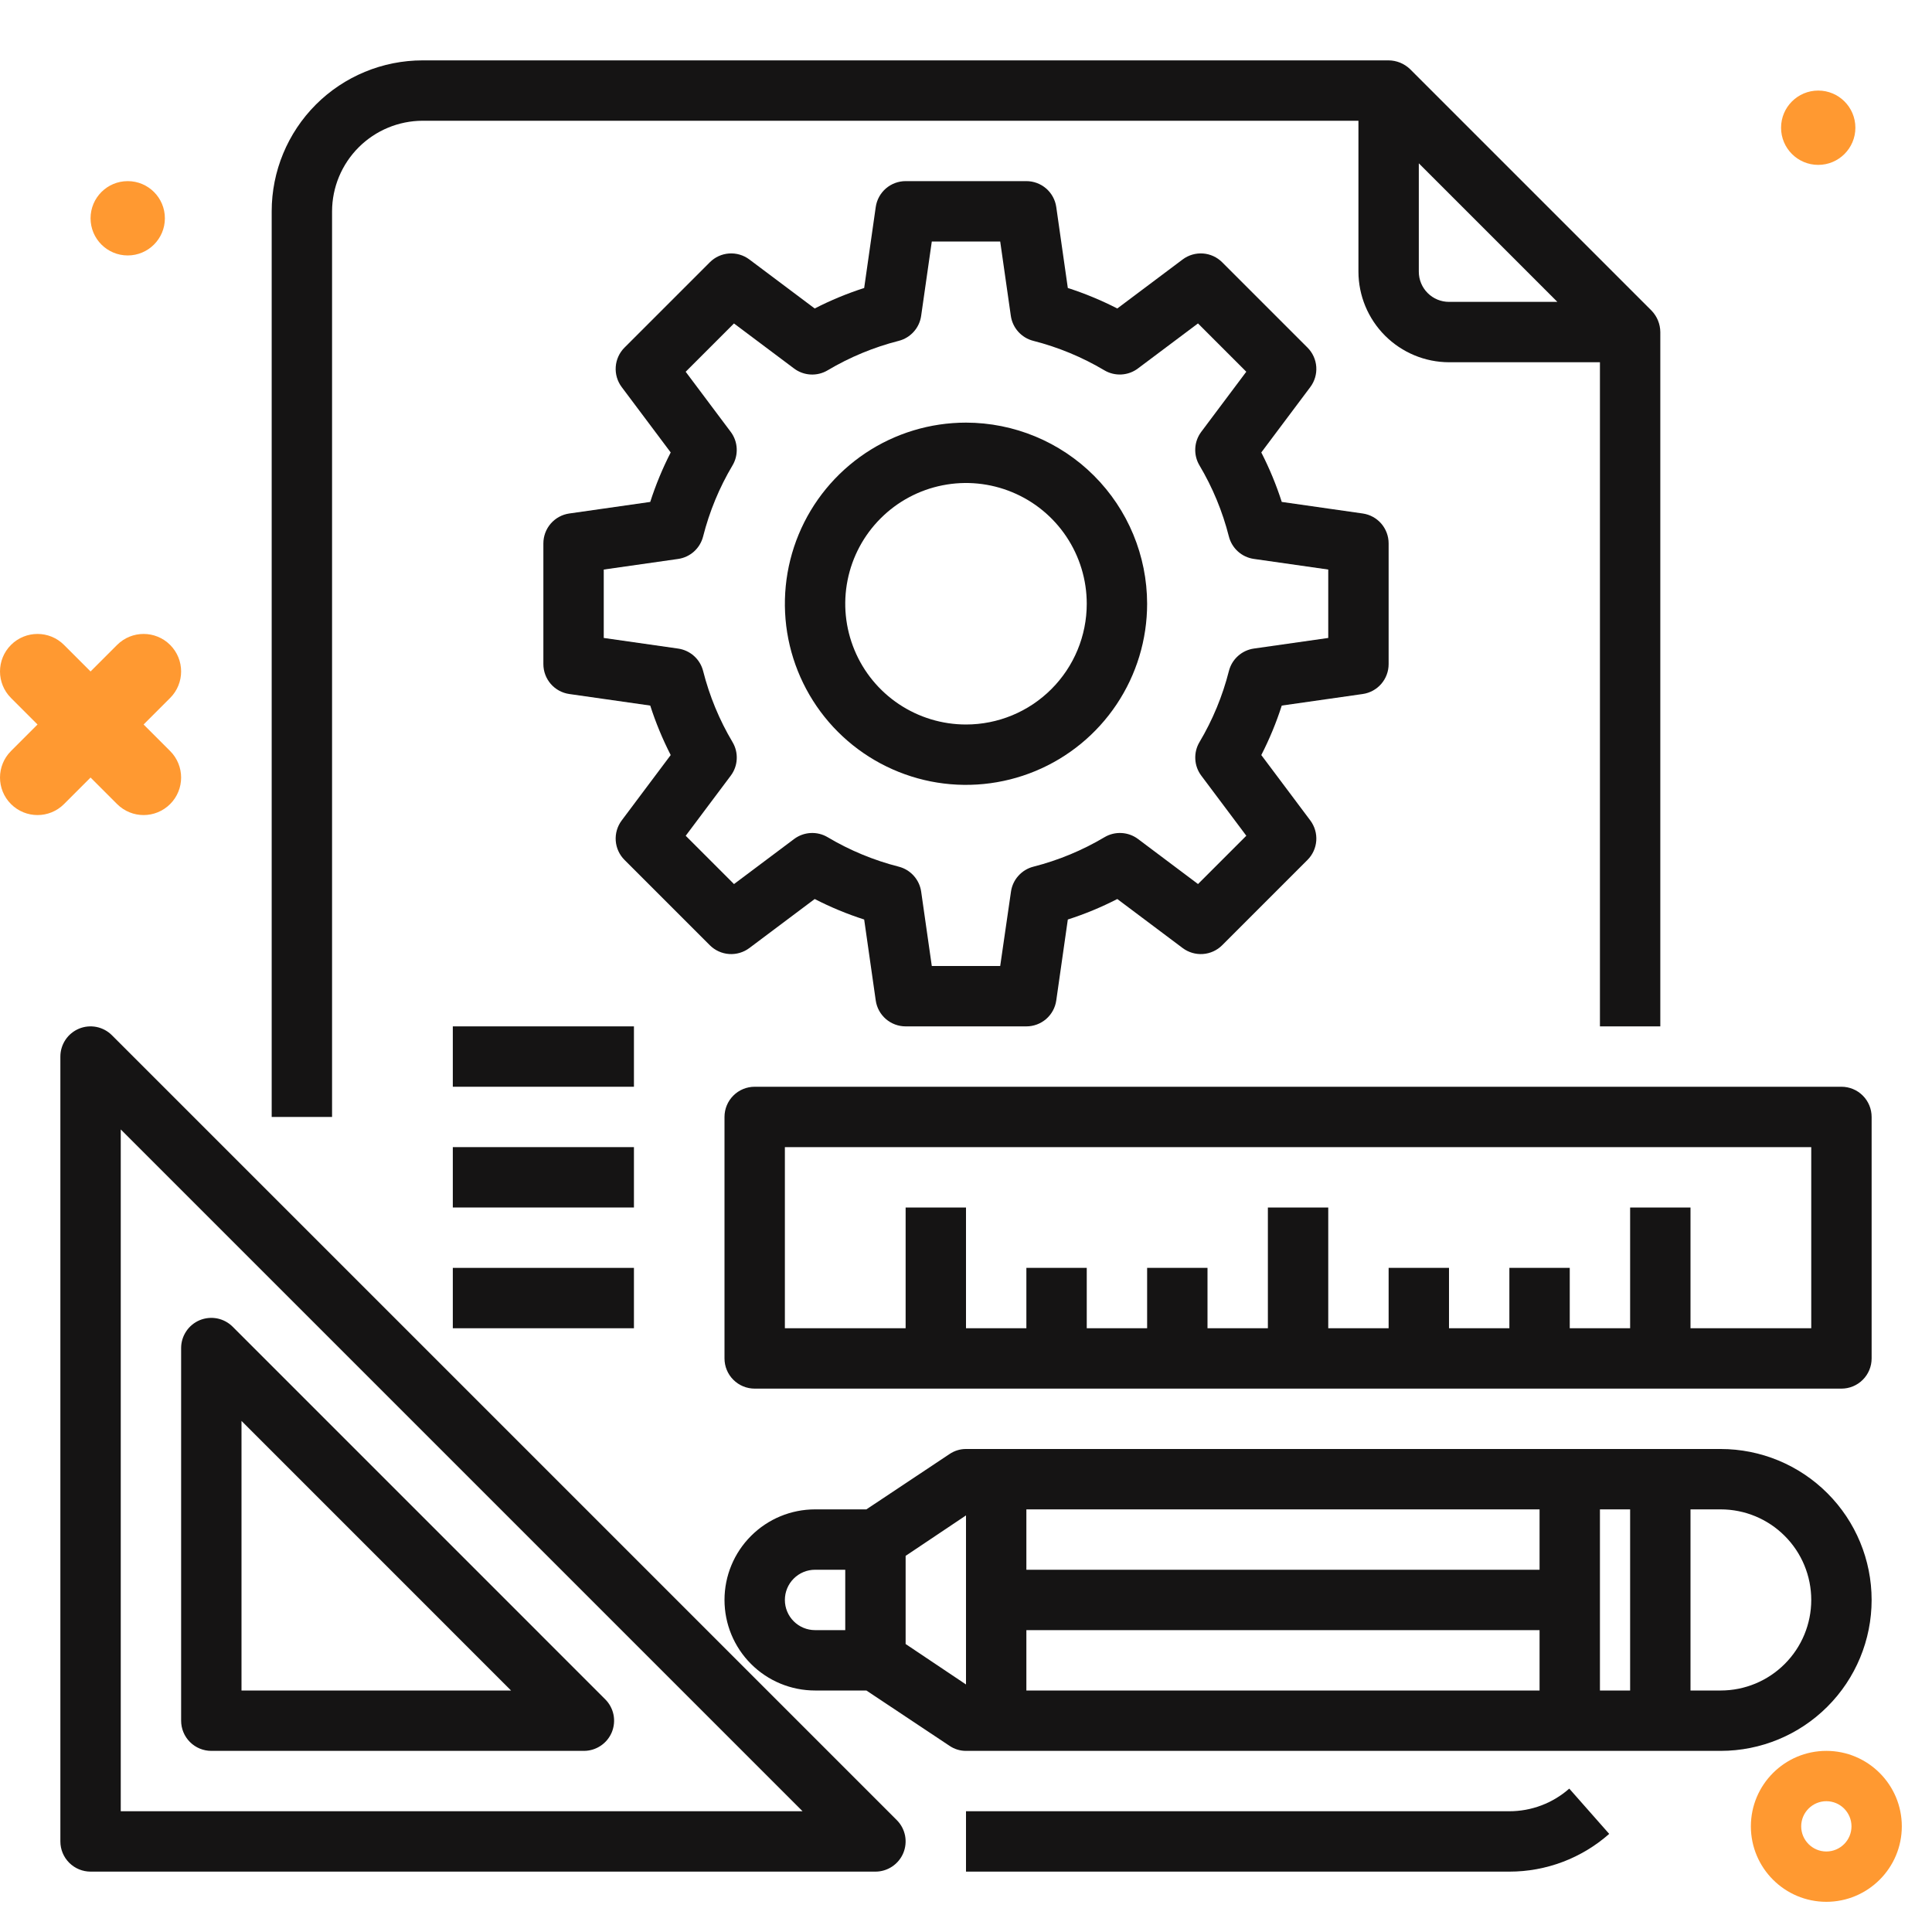
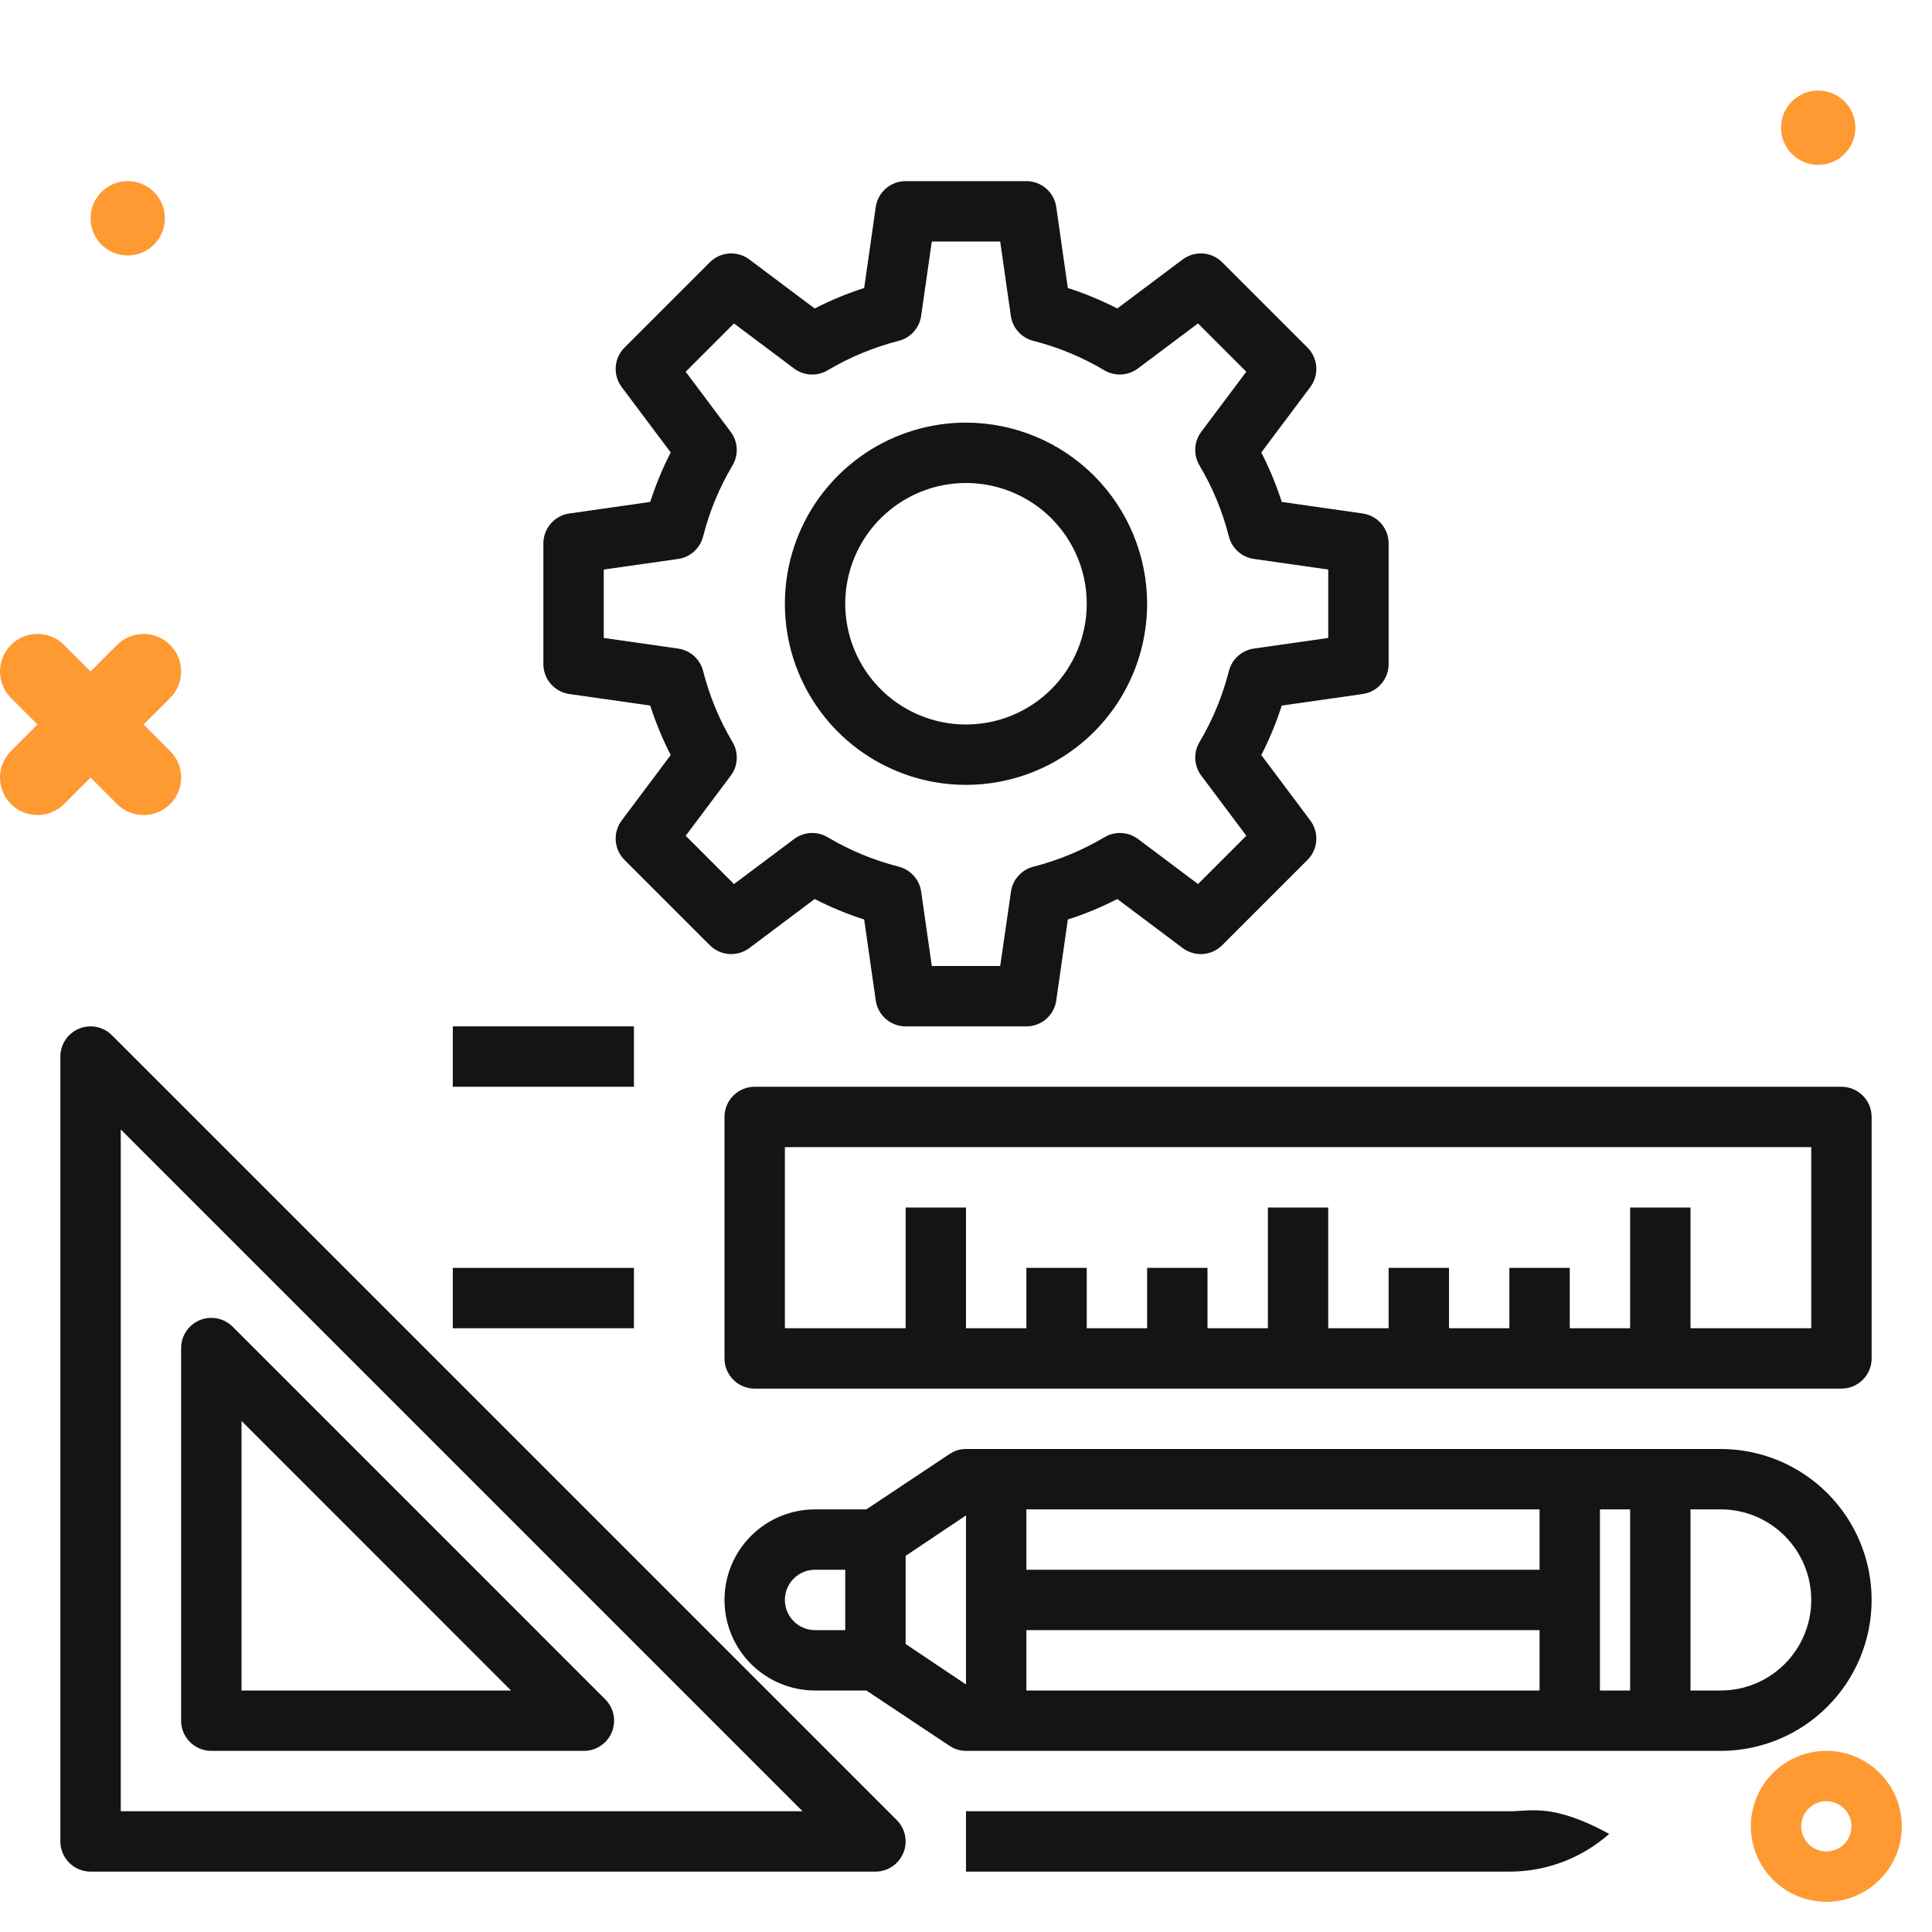
<svg xmlns="http://www.w3.org/2000/svg" width="64" height="64" viewBox="0 0 64 64" fill="none">
-   <path d="M50 60H32V62H50C51.218 62.001 52.394 61.556 53.307 60.75L51.984 59.25C51.436 59.733 50.731 60 50 60Z" fill="#151414" />
-   <path d="M54.71 10.29L46.71 2.29C46.519 2.106 46.265 2.002 46 2H14C12.674 2 11.402 2.527 10.464 3.464C9.527 4.402 9 5.674 9 7V37H11V7C11.002 6.205 11.319 5.443 11.881 4.881C12.443 4.319 13.205 4.002 14 4H45V9C45.002 9.795 45.319 10.557 45.881 11.119C46.443 11.681 47.205 11.998 48 12H53V34H55V11C54.998 10.735 54.894 10.481 54.71 10.29ZM48 10C47.735 10 47.48 9.895 47.293 9.707C47.105 9.52 47 9.265 47 9V5.41L51.59 10H48Z" fill="#151414" />
+   <path d="M50 60H32V62H50C51.218 62.001 52.394 61.556 53.307 60.75C51.436 59.733 50.731 60 50 60Z" fill="#151414" />
  <path d="M57 48H32C31.804 47.999 31.612 48.059 31.45 48.17L28.7 50H27C26.204 50 25.441 50.316 24.879 50.879C24.316 51.441 24 52.204 24 53C24 53.796 24.316 54.559 24.879 55.121C25.441 55.684 26.204 56 27 56H28.7L31.45 57.83C31.612 57.941 31.804 58.001 32 58H57C58.326 58 59.598 57.473 60.535 56.535C61.473 55.598 62 54.326 62 53C62 51.674 61.473 50.402 60.535 49.465C59.598 48.527 58.326 48 57 48ZM28 54H27C26.735 54 26.48 53.895 26.293 53.707C26.105 53.52 26 53.265 26 53C26 52.735 26.105 52.48 26.293 52.293C26.48 52.105 26.735 52 27 52H28V54ZM32 55.8L30 54.46V51.54L32 50.2V55.8ZM51 56H34V54H51V56ZM51 52H34V50H51V52ZM54 56H53V50H54V56ZM57 56H56V50H57C57.796 50 58.559 50.316 59.121 50.879C59.684 51.441 60 52.204 60 53C60 53.796 59.684 54.559 59.121 55.121C58.559 55.684 57.796 56 57 56Z" fill="#151414" />
  <path d="M61 36H25C24.735 36 24.48 36.105 24.293 36.293C24.105 36.48 24 36.735 24 37V45C24 45.265 24.105 45.52 24.293 45.707C24.48 45.895 24.735 46 25 46H61C61.265 46 61.52 45.895 61.707 45.707C61.895 45.52 62 45.265 62 45V37C62 36.735 61.895 36.48 61.707 36.293C61.52 36.105 61.265 36 61 36ZM60 44H56V40H54V44H52V42H50V44H48V42H46V44H44V40H42V44H40V42H38V44H36V42H34V44H32V40H30V44H26V38H60V44Z" fill="#151414" />
  <path d="M3.707 34.293C3.567 34.153 3.389 34.058 3.195 34.019C3.001 33.981 2.8 34 2.617 34.076C2.435 34.152 2.278 34.28 2.169 34.444C2.059 34.609 2 34.802 2 35V61C2 61.265 2.105 61.519 2.293 61.707C2.48 61.894 2.735 62 3 62H29C29.198 62 29.391 61.941 29.555 61.831C29.72 61.721 29.848 61.565 29.924 61.382C29.999 61.2 30.019 60.999 29.981 60.805C29.942 60.611 29.847 60.433 29.707 60.293L3.707 34.293ZM4 60V37.414L26.586 60H4Z" fill="#151414" />
  <path d="M7 58H19.343C19.541 58 19.734 57.941 19.898 57.831C20.063 57.722 20.191 57.565 20.267 57.383C20.342 57.2 20.362 56.999 20.324 56.805C20.285 56.611 20.19 56.433 20.05 56.293L7.707 43.949C7.567 43.809 7.389 43.714 7.195 43.675C7.001 43.637 6.8 43.657 6.617 43.732C6.435 43.808 6.278 43.936 6.169 44.101C6.059 44.265 6 44.458 6 44.656V57C6 57.265 6.105 57.52 6.293 57.707C6.48 57.895 6.735 58 7 58ZM8 47.07L16.929 56H8V47.07Z" fill="#151414" />
  <path d="M21 34H15V36H21V34Z" fill="#151414" />
-   <path d="M21 38H15V40H21V38Z" fill="#151414" />
  <path d="M21 42H15V44H21V42Z" fill="#151414" />
  <path d="M45.142 22.99C45.38 22.956 45.598 22.837 45.756 22.655C45.913 22.473 46 22.241 46 22V18C46 17.759 45.913 17.527 45.756 17.345C45.598 17.163 45.38 17.044 45.142 17.01L42.46 16.627C42.279 16.063 42.052 15.515 41.782 14.988L43.406 12.821C43.55 12.629 43.62 12.39 43.603 12.151C43.586 11.911 43.483 11.685 43.313 11.515L40.485 8.687C40.315 8.517 40.089 8.414 39.849 8.397C39.609 8.38 39.371 8.45 39.178 8.594L37.012 10.219C36.485 9.949 35.937 9.721 35.373 9.54L34.99 6.858C34.956 6.62 34.837 6.402 34.655 6.244C34.473 6.087 34.241 6 34 6H30C29.759 6 29.527 6.087 29.345 6.244C29.163 6.402 29.044 6.62 29.01 6.858L28.627 9.54C28.063 9.721 27.515 9.948 26.988 10.219L24.822 8.594C24.629 8.45 24.391 8.38 24.151 8.397C23.911 8.414 23.685 8.517 23.515 8.687L20.687 11.515C20.517 11.685 20.414 11.911 20.397 12.151C20.38 12.39 20.45 12.629 20.594 12.821L22.218 14.988C21.948 15.515 21.721 16.063 21.54 16.627L18.858 17.01C18.62 17.044 18.402 17.163 18.244 17.345C18.087 17.527 18 17.759 18 18V22C18 22.241 18.087 22.473 18.244 22.655C18.402 22.837 18.62 22.956 18.858 22.99L21.54 23.373C21.721 23.937 21.948 24.485 22.218 25.012L20.594 27.179C20.45 27.372 20.38 27.61 20.397 27.849C20.414 28.089 20.517 28.315 20.687 28.485L23.515 31.313C23.685 31.483 23.911 31.586 24.151 31.603C24.391 31.62 24.629 31.55 24.822 31.406L26.988 29.781C27.515 30.052 28.063 30.279 28.627 30.46L29.01 33.142C29.044 33.38 29.163 33.598 29.345 33.756C29.527 33.913 29.759 34 30 34H34C34.241 34 34.473 33.913 34.655 33.756C34.837 33.598 34.956 33.38 34.99 33.142L35.373 30.46C35.937 30.279 36.485 30.052 37.012 29.781L39.178 31.406C39.371 31.55 39.609 31.62 39.849 31.603C40.089 31.586 40.315 31.483 40.485 31.313L43.313 28.485C43.483 28.315 43.586 28.089 43.603 27.849C43.62 27.61 43.55 27.372 43.406 27.179L41.782 25.012C42.052 24.485 42.279 23.937 42.46 23.373L45.142 22.99ZM41.537 21.484C41.341 21.512 41.157 21.598 41.01 21.73C40.862 21.863 40.758 22.036 40.709 22.228C40.499 23.056 40.171 23.85 39.734 24.584C39.633 24.754 39.585 24.951 39.596 25.148C39.606 25.346 39.675 25.536 39.794 25.694L41.286 27.685L39.686 29.285L37.7 27.794C37.542 27.675 37.352 27.606 37.154 27.595C36.956 27.584 36.759 27.632 36.589 27.733C35.854 28.17 35.06 28.499 34.232 28.71C34.04 28.759 33.868 28.864 33.736 29.011C33.603 29.158 33.518 29.341 33.49 29.537L33.133 32H30.867L30.515 29.537C30.487 29.341 30.401 29.158 30.269 29.011C30.137 28.864 29.965 28.759 29.773 28.71C28.945 28.499 28.151 28.17 27.416 27.733C27.246 27.632 27.049 27.584 26.851 27.595C26.653 27.606 26.463 27.675 26.305 27.794L24.315 29.286L22.715 27.686L24.207 25.695C24.326 25.537 24.395 25.347 24.405 25.149C24.416 24.951 24.368 24.755 24.267 24.585C23.83 23.851 23.502 23.057 23.292 22.229C23.243 22.037 23.139 21.864 22.991 21.731C22.844 21.599 22.66 21.513 22.464 21.485L20 21.133V18.867L22.463 18.516C22.659 18.488 22.843 18.402 22.99 18.27C23.137 18.137 23.242 17.964 23.291 17.772C23.501 16.944 23.829 16.15 24.266 15.416C24.367 15.246 24.415 15.05 24.404 14.852C24.394 14.654 24.325 14.464 24.206 14.306L22.714 12.315L24.314 10.715L26.304 12.207C26.462 12.326 26.652 12.395 26.85 12.406C27.048 12.417 27.245 12.369 27.415 12.268C28.15 11.831 28.944 11.502 29.772 11.291C29.964 11.242 30.136 11.137 30.268 10.99C30.401 10.843 30.486 10.66 30.514 10.464L30.867 8H33.133L33.485 10.463C33.513 10.659 33.599 10.842 33.731 10.989C33.863 11.136 34.035 11.241 34.227 11.29C35.055 11.501 35.849 11.83 36.584 12.267C36.754 12.368 36.951 12.416 37.149 12.405C37.347 12.394 37.537 12.325 37.695 12.206L39.685 10.714L41.285 12.314L39.793 14.305C39.674 14.463 39.605 14.653 39.595 14.851C39.584 15.049 39.632 15.245 39.733 15.415C40.17 16.149 40.498 16.943 40.708 17.771C40.757 17.963 40.861 18.136 41.009 18.269C41.156 18.401 41.34 18.487 41.536 18.515L44 18.867V21.133L41.537 21.484Z" fill="#151414" />
  <path d="M32 14C30.813 14 29.653 14.352 28.667 15.011C27.68 15.671 26.911 16.608 26.457 17.704C26.003 18.8 25.884 20.007 26.115 21.171C26.347 22.334 26.918 23.404 27.757 24.243C28.596 25.082 29.666 25.653 30.829 25.885C31.993 26.116 33.2 25.997 34.296 25.543C35.392 25.089 36.33 24.32 36.989 23.333C37.648 22.347 38 21.187 38 20C37.998 18.409 37.366 16.884 36.241 15.759C35.116 14.634 33.591 14.002 32 14ZM32 24C31.209 24 30.436 23.765 29.778 23.326C29.12 22.886 28.607 22.262 28.305 21.531C28.002 20.8 27.922 19.996 28.077 19.22C28.231 18.444 28.612 17.731 29.172 17.172C29.731 16.612 30.444 16.231 31.22 16.077C31.996 15.922 32.8 16.002 33.531 16.305C34.262 16.607 34.886 17.12 35.326 17.778C35.765 18.436 36 19.209 36 20C36 21.061 35.579 22.078 34.828 22.828C34.078 23.579 33.061 24 32 24Z" fill="#151414" />
  <path d="M4.231 8.462C4.911 8.462 5.462 7.91 5.462 7.231C5.462 6.551 4.911 6 4.231 6C3.551 6 3 6.551 3 7.231C3 7.911 3.551 8.462 4.231 8.462Z" fill="#FF9931" />
  <path d="M0.364 26.636C0.607 26.878 0.925 27 1.243 27C1.561 27 1.879 26.878 2.121 26.636L3 25.757L3.879 26.636C4.121 26.878 4.44 27 4.757 27C5.075 27 5.393 26.878 5.636 26.636C6.121 26.151 6.121 25.364 5.636 24.879L4.757 24L5.636 23.121C6.121 22.636 6.121 21.849 5.636 21.364C5.151 20.879 4.364 20.879 3.879 21.364L3 22.243L2.121 21.364C1.636 20.879 0.85 20.879 0.364 21.364C-0.121 21.849 -0.121 22.636 0.364 23.121L1.243 24L0.364 24.879C-0.121 25.364 -0.121 26.151 0.364 26.636Z" fill="#FF9931" />
  <path d="M60.5 63C61.879 63 63 61.879 63 60.5C63 59.121 61.879 58 60.5 58C59.121 58 58 59.121 58 60.5C58 61.879 59.121 63 60.5 63ZM60.5 59.667C60.959 59.667 61.333 60.041 61.333 60.5C61.333 60.959 60.959 61.333 60.5 61.333C60.041 61.333 59.667 60.959 59.667 60.5C59.667 60.041 60.041 59.667 60.5 59.667Z" fill="#FF9931" />
  <path d="M60.231 5.462C60.911 5.462 61.462 4.91 61.462 4.231C61.462 3.551 60.911 3 60.231 3C59.551 3 59 3.551 59 4.231C59 4.911 59.551 5.462 60.231 5.462Z" fill="#FF9931" />
</svg>